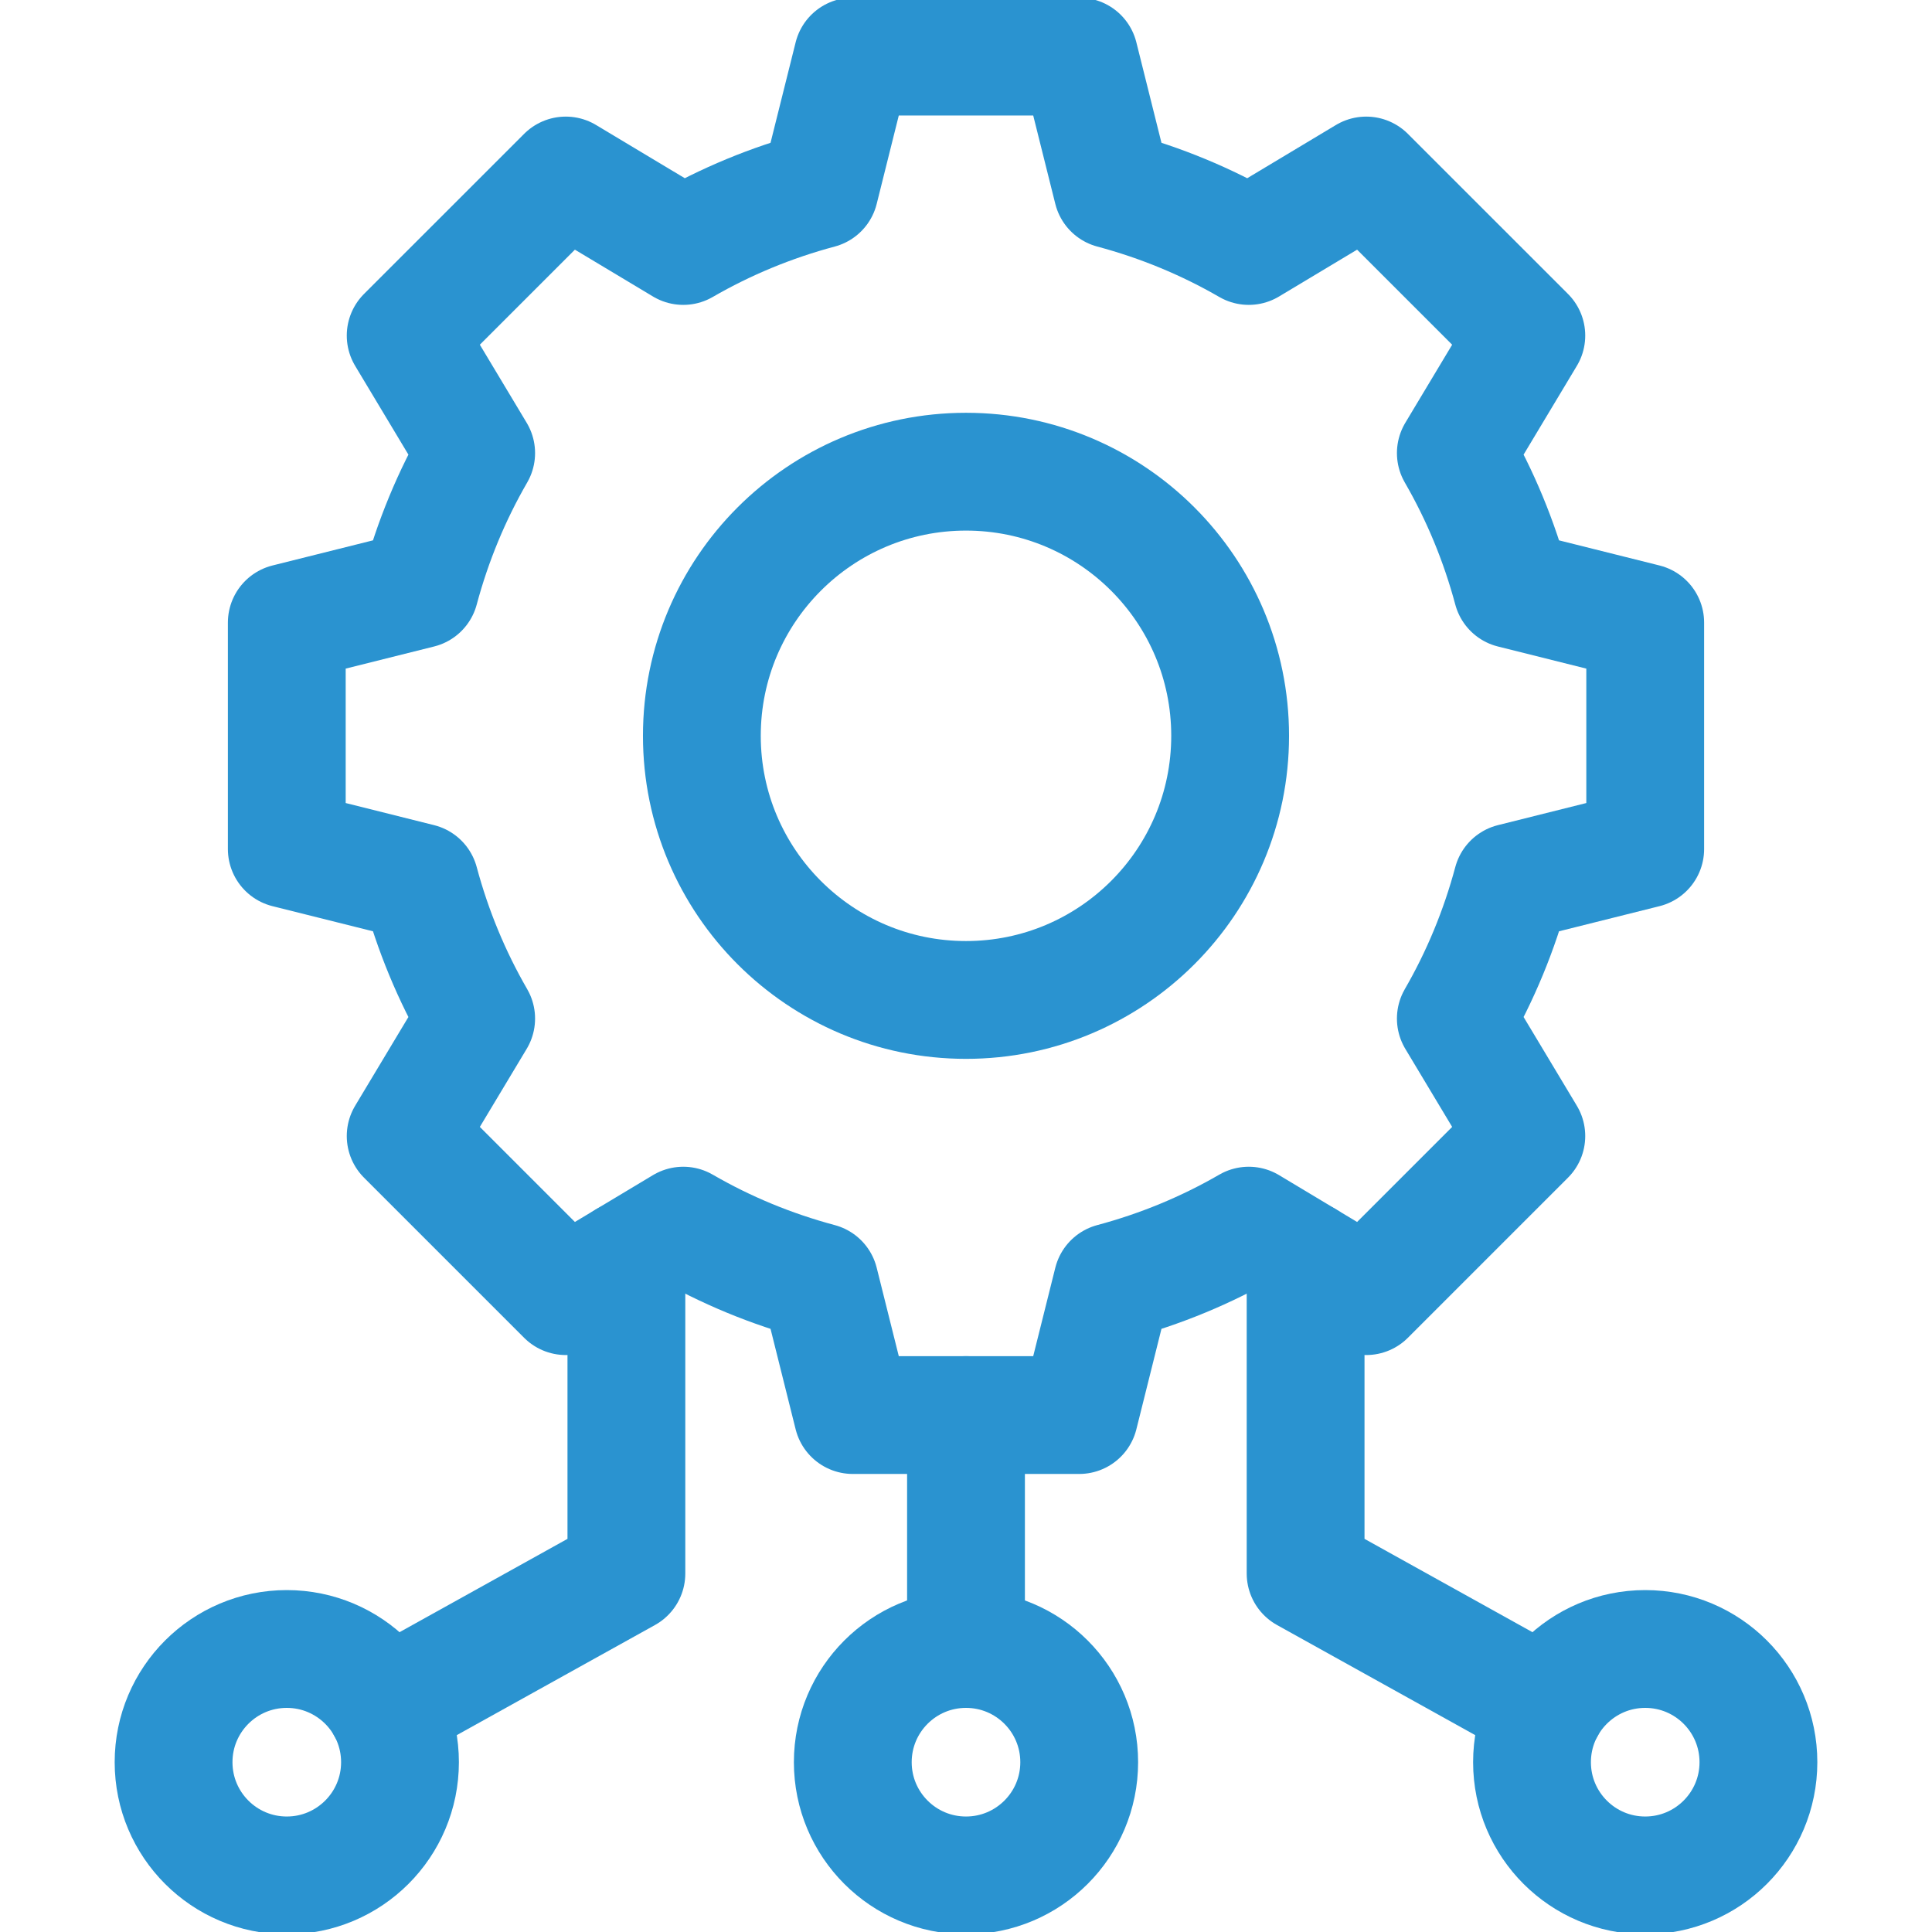
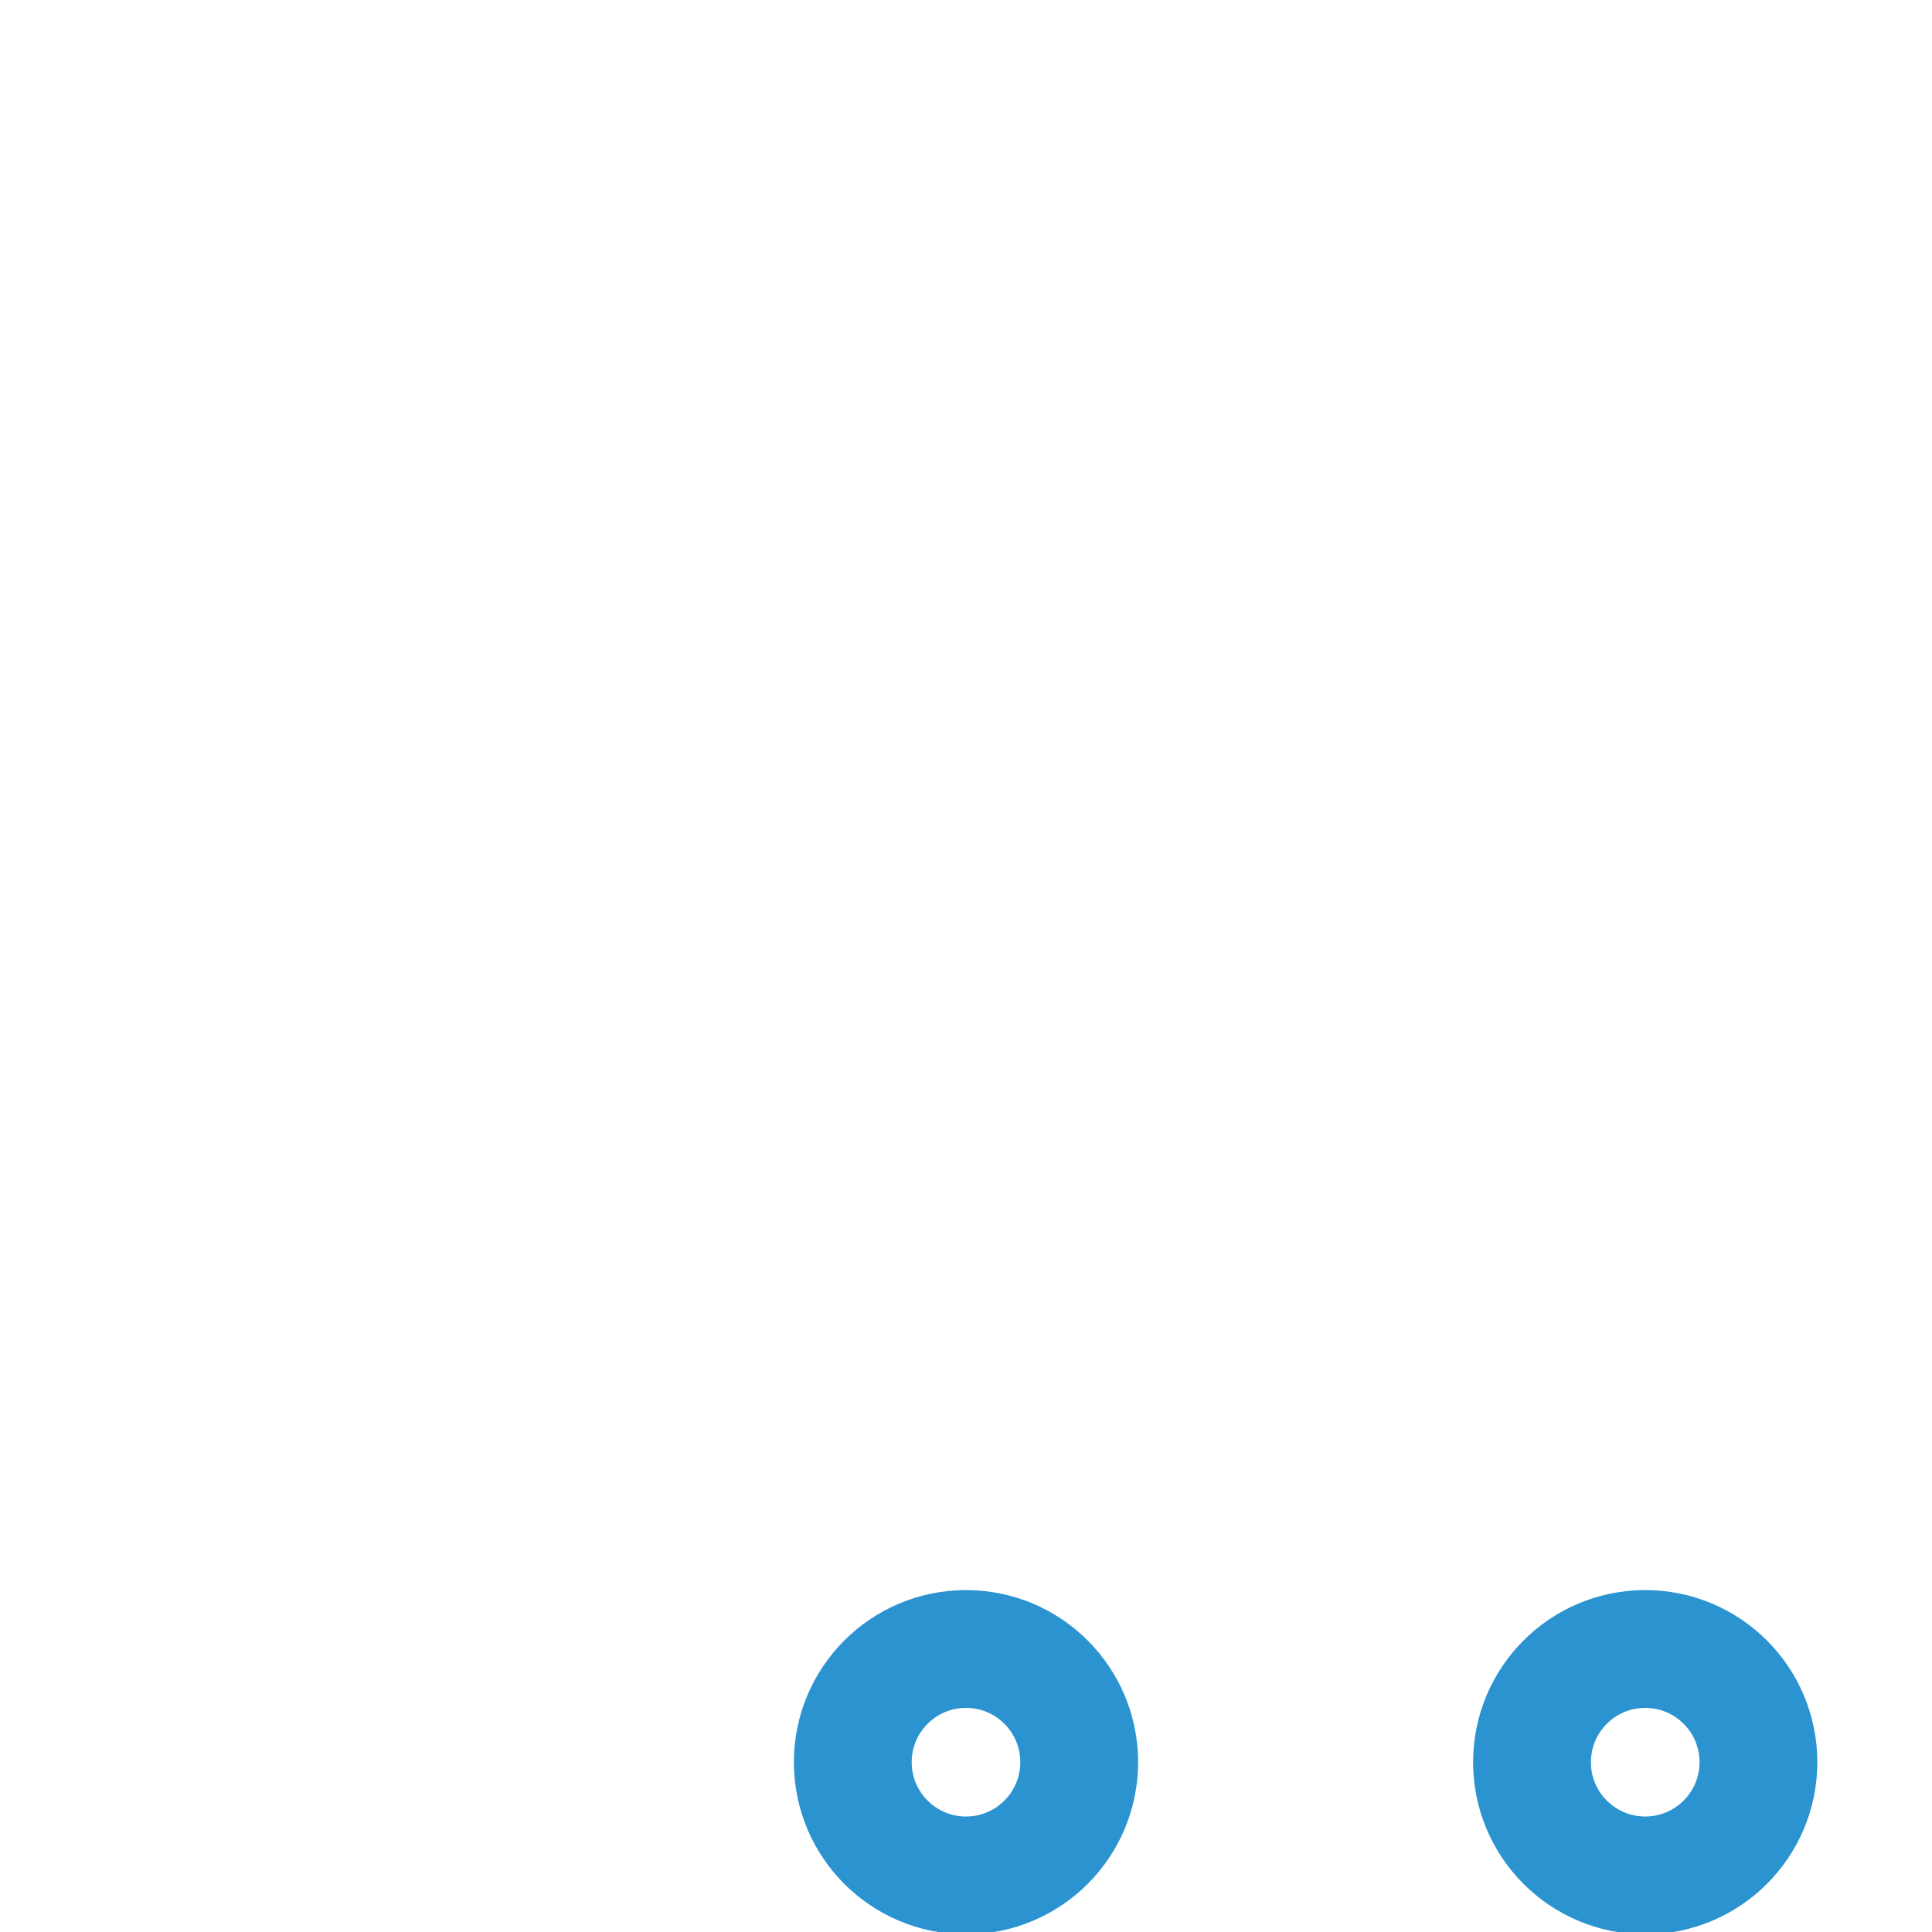
<svg xmlns="http://www.w3.org/2000/svg" width="82" height="82" viewBox="0 0 82 82" fill="none">
  <g clip-path="url(#clip0_339_443)">
-     <path d="M41 42.441C47.192 42.441 52.211 37.422 52.211 31.23C52.211 25.039 47.192 20.02 41 20.02C34.808 20.02 29.789 25.039 29.789 31.23C29.789 37.422 34.808 42.441 41 42.441Z" stroke="#2A93D0" stroke-width="5" stroke-miterlimit="10" stroke-linecap="round" stroke-linejoin="round" />
-     <path d="M41 60.059V69.988" stroke="#2A93D0" stroke-width="5" stroke-miterlimit="10" stroke-linecap="round" stroke-linejoin="round" />
    <path d="M41 79.598C43.654 79.598 45.805 77.447 45.805 74.793C45.805 72.139 43.654 69.988 41 69.988C38.346 69.988 36.195 72.139 36.195 74.793C36.195 77.447 38.346 79.598 41 79.598Z" stroke="#2A93D0" stroke-width="5" stroke-miterlimit="10" stroke-linecap="round" stroke-linejoin="round" />
-     <path d="M65.628 72.46L55.414 66.785V53.469M16.372 72.46L26.586 66.785V53.469" stroke="#2A93D0" stroke-width="5" stroke-miterlimit="10" stroke-linecap="round" stroke-linejoin="round" />
-     <path d="M69.828 36.035V26.426L64.182 25.014C63.633 22.965 62.828 21.025 61.79 19.23L64.782 14.243L57.987 7.449L53.001 10.44C51.206 9.402 49.266 8.597 47.216 8.049L45.805 2.402H36.195L34.784 8.049C32.734 8.597 30.794 9.402 29 10.44L24.013 7.449L17.218 14.243L20.21 19.23C19.172 21.025 18.367 22.965 17.818 25.014L12.172 26.426V36.035L17.818 37.447C18.367 39.496 19.172 41.436 20.21 43.231L17.218 48.217L24.013 55.012L29 52.02C30.794 53.059 32.734 53.864 34.784 54.412L36.195 60.059H45.805L47.216 54.412C49.266 53.864 51.206 53.059 53.001 52.02L57.987 55.012L64.782 48.217L61.79 43.231C62.828 41.436 63.633 39.496 64.182 37.447L69.828 36.035Z" stroke="#2A93D0" stroke-width="5" stroke-miterlimit="10" stroke-linecap="round" stroke-linejoin="round" />
    <path d="M69.828 79.598C72.482 79.598 74.633 77.447 74.633 74.793C74.633 72.139 72.482 69.988 69.828 69.988C67.175 69.988 65.023 72.139 65.023 74.793C65.023 77.447 67.175 79.598 69.828 79.598Z" stroke="#2A93D0" stroke-width="5" stroke-miterlimit="10" stroke-linecap="round" stroke-linejoin="round" />
-     <path d="M12.172 79.598C14.825 79.598 16.977 77.447 16.977 74.793C16.977 72.139 14.825 69.988 12.172 69.988C9.518 69.988 7.367 72.139 7.367 74.793C7.367 77.447 9.518 79.598 12.172 79.598Z" stroke="#2A93D0" stroke-width="5" stroke-miterlimit="10" stroke-linecap="round" stroke-linejoin="round" />
  </g>
  <defs>
    <clipPath id="clip0_339_443">
      <rect width="82" height="82" fill="white" />
    </clipPath>
  </defs>
</svg>